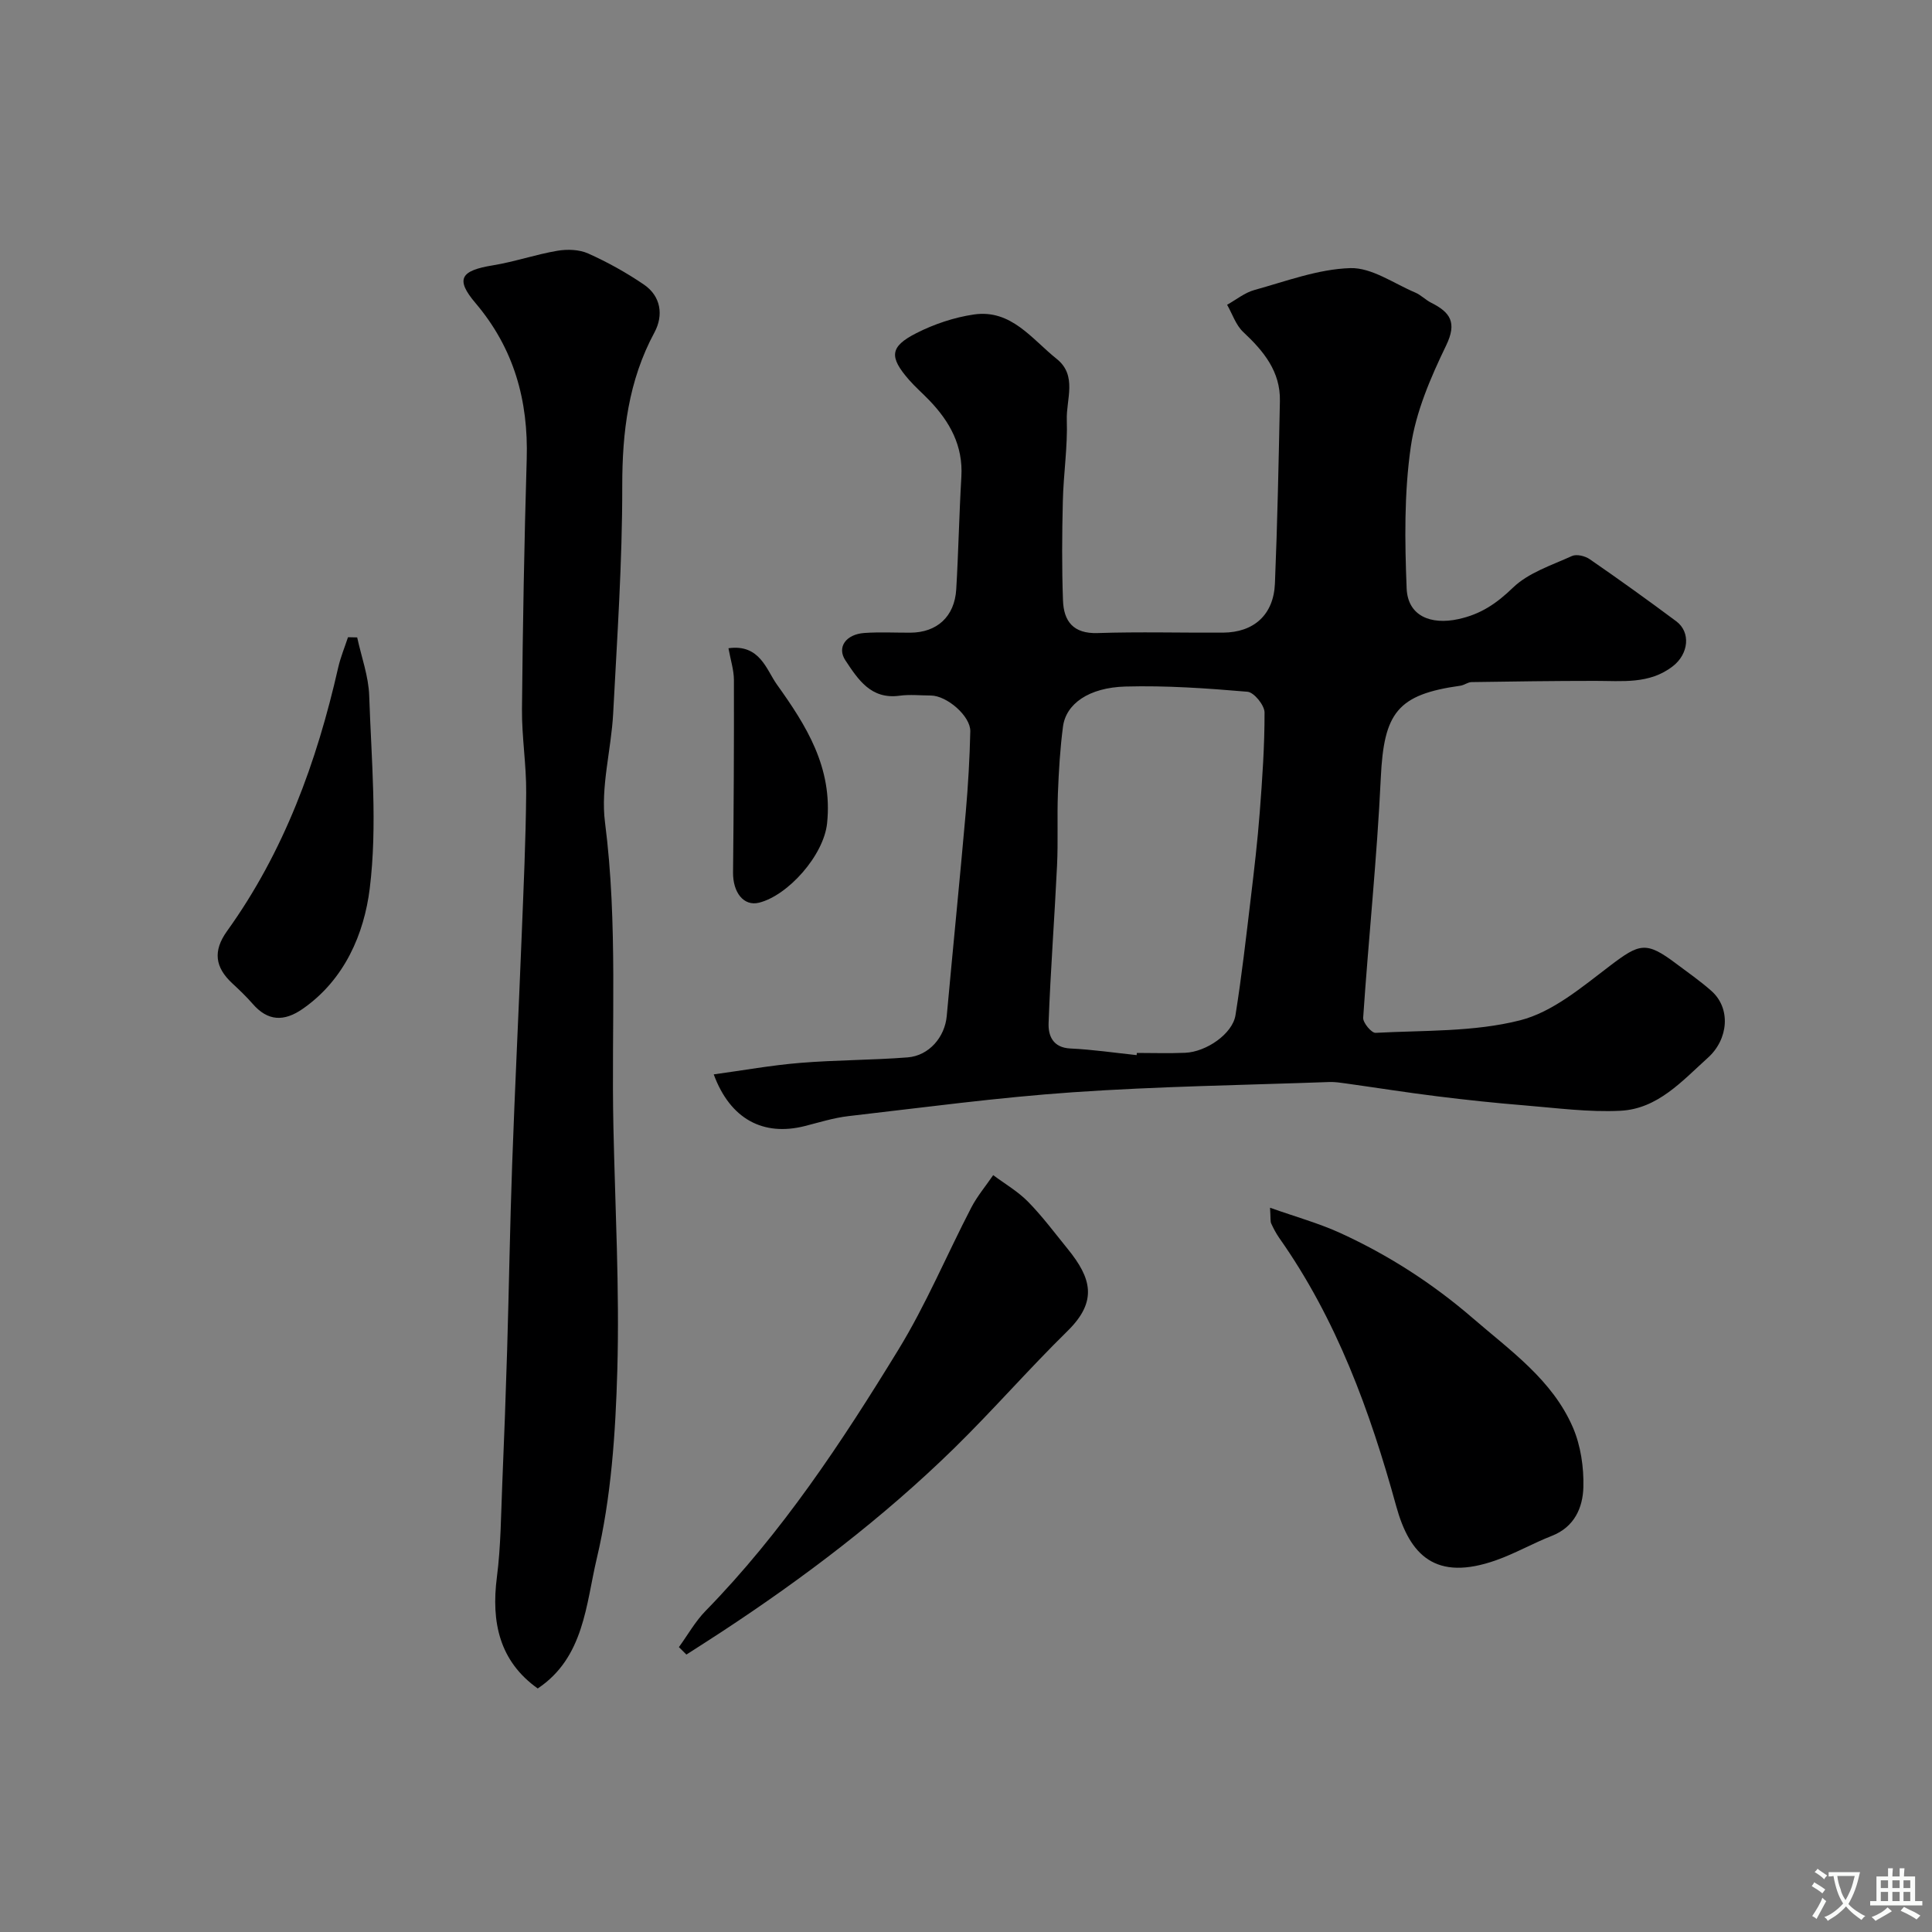
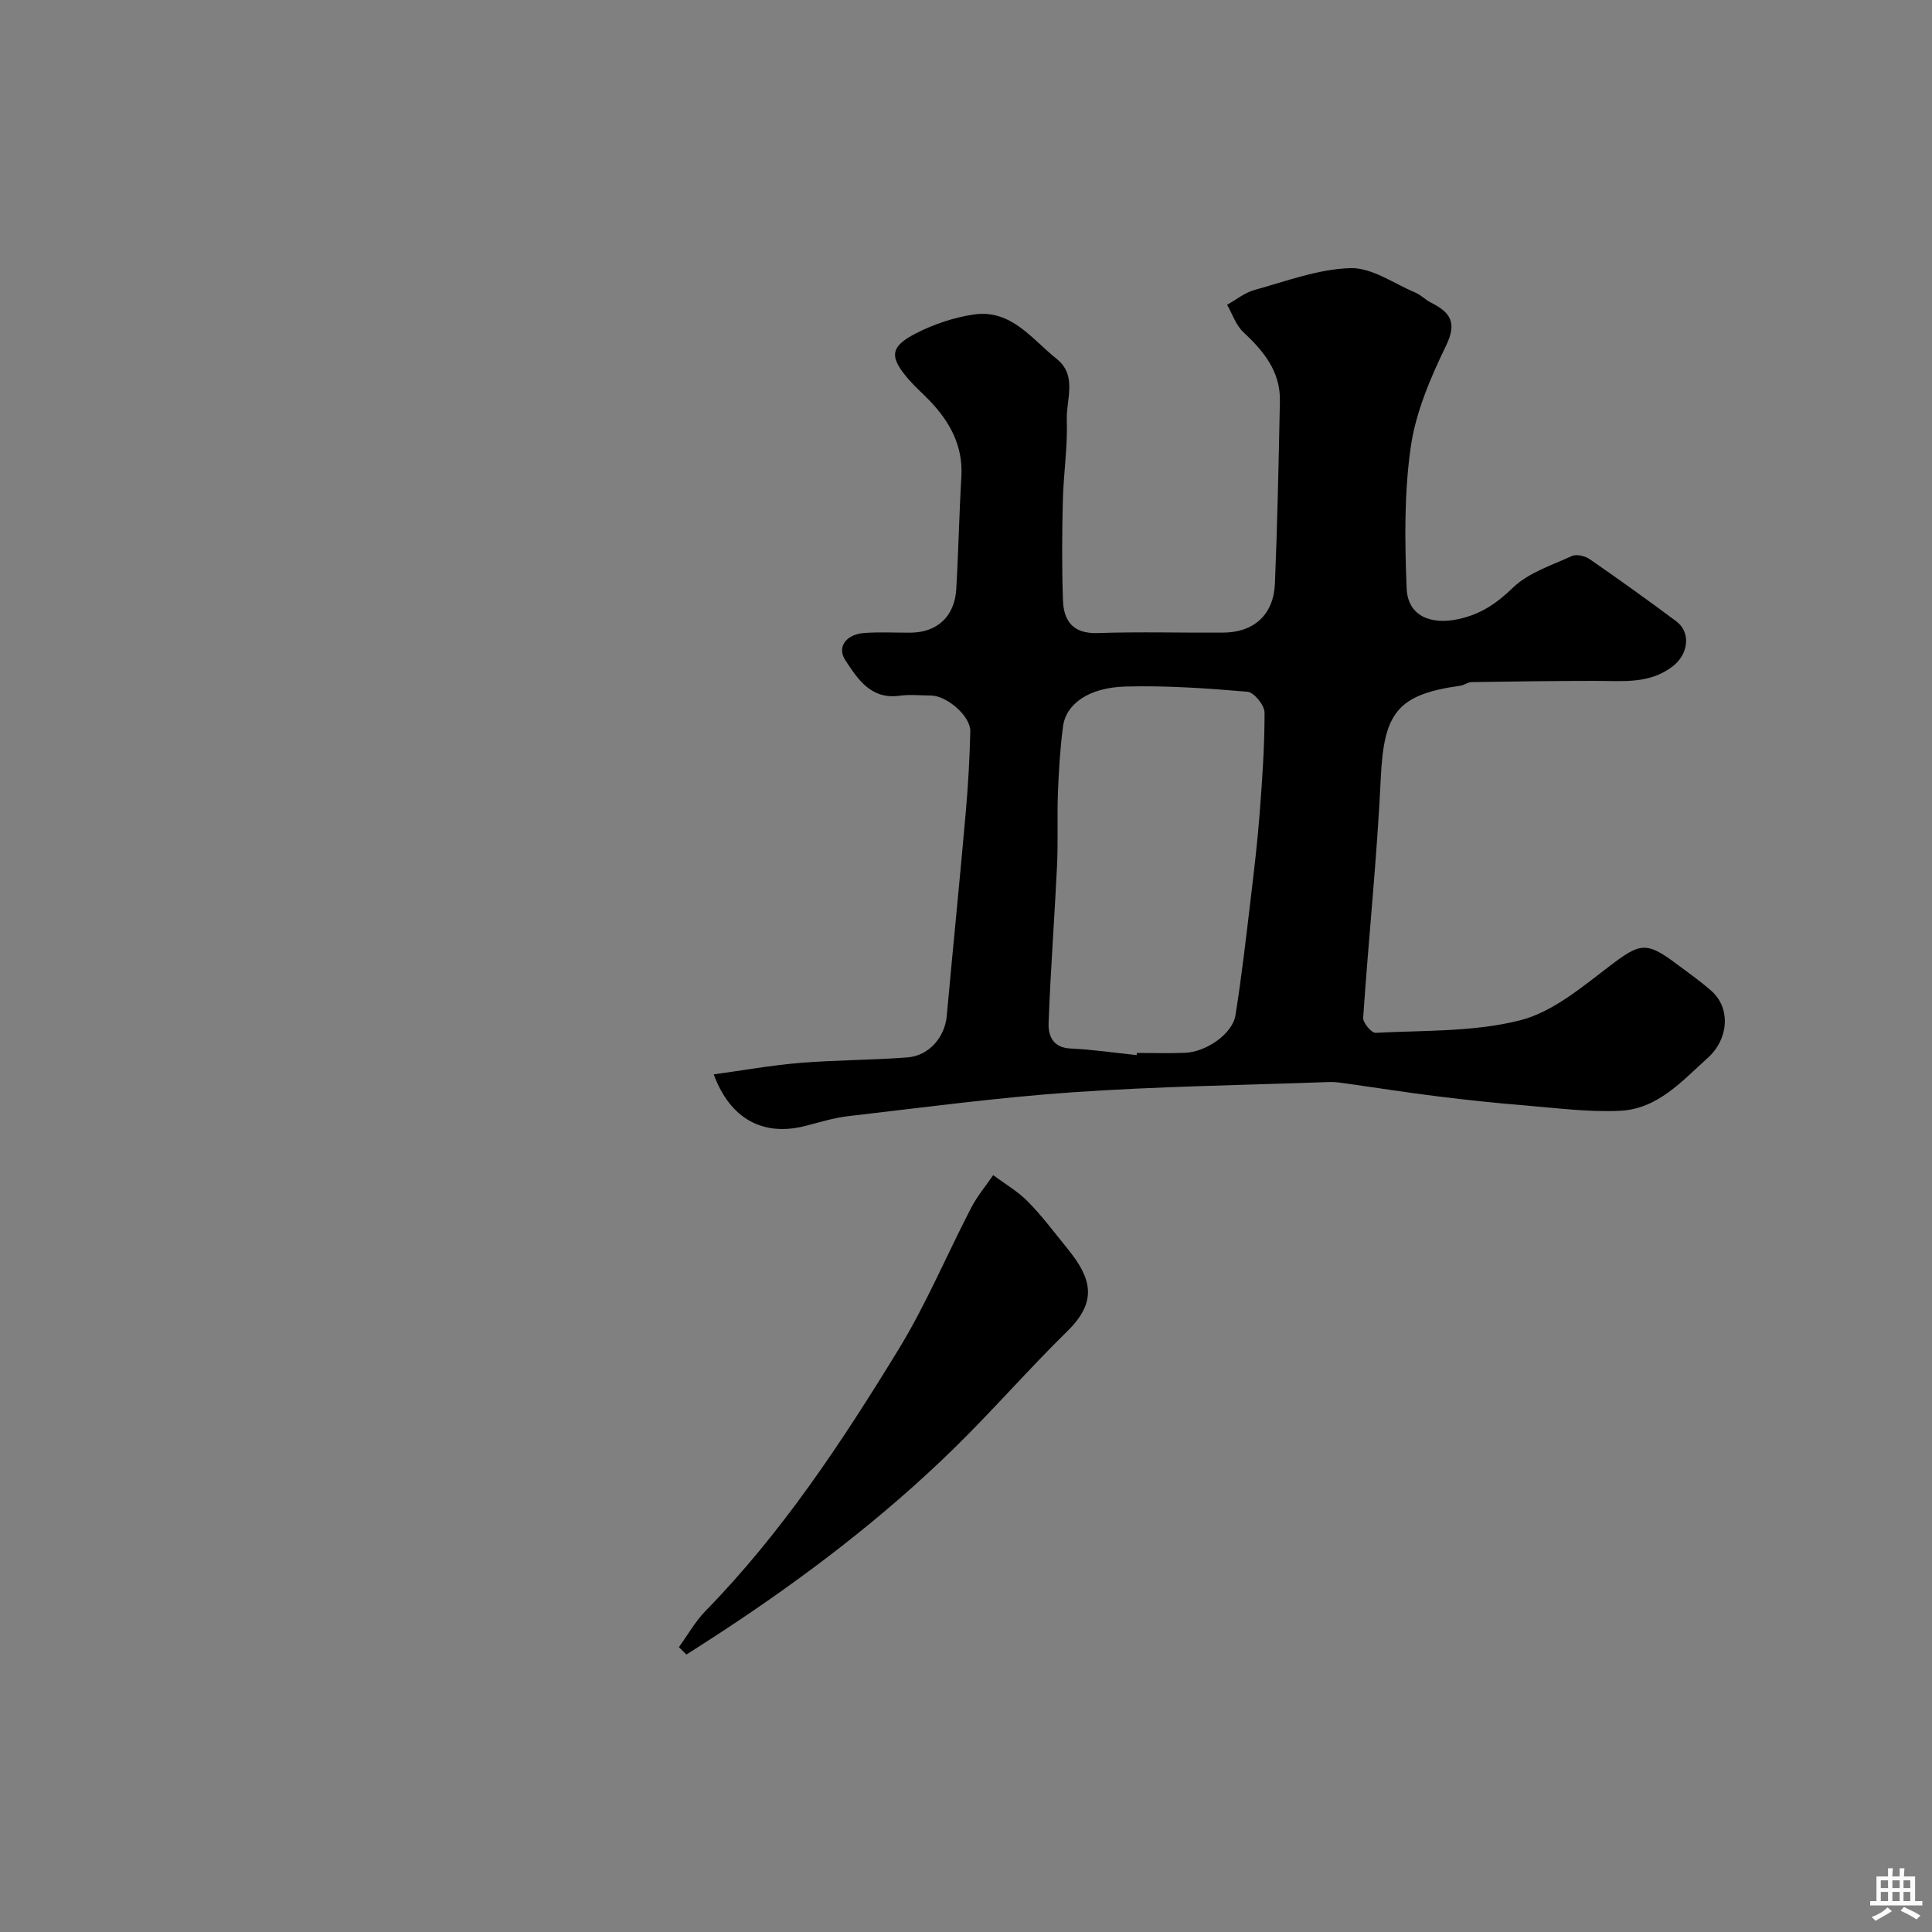
<svg xmlns="http://www.w3.org/2000/svg" enable-background="new 0 0 400 400" viewBox="0 0 400 400">
  <rect x="0" y="0" width="400" height="400" fill="#808080" stroke="none" />
  <g fill="#000001">
    <path d="m147.77 222.44c6.1-.83 11.97-1.9 17.89-2.38 7.4-.61 14.85-.56 22.26-1.14 4.45-.35 7.7-4.23 8.09-8.54 1.28-14.07 2.7-28.13 3.94-42.2.49-5.57.81-11.17.94-16.76.07-3.16-4.85-7.4-8.16-7.42-2.17-.01-4.37-.25-6.49.04-5.92.81-8.59-3.37-11.21-7.32-1.8-2.71.1-5.4 3.93-5.67 3.15-.22 6.33-.05 9.5-.06 5.53-.02 9.18-3.32 9.52-8.99.46-7.75.6-15.52 1.06-23.28.38-6.42-2.38-11.4-6.61-15.81-1.38-1.44-2.91-2.76-4.22-4.26-4.15-4.75-4.01-6.87 1.5-9.67 3.69-1.88 7.84-3.27 11.93-3.87 7.71-1.12 11.99 5.09 17.13 9.19 4.33 3.45 1.95 8.4 2.1 12.63.19 5.58-.69 11.19-.82 16.8-.17 6.86-.22 13.73.03 20.58.15 4.29 2.11 6.92 7.15 6.76 8.66-.29 17.33-.04 25.99-.09 6.38-.04 10.47-3.69 10.74-10.17.52-12.59.77-25.18 1.03-37.78.13-6.12-3.37-10.34-7.59-14.29-1.53-1.43-2.25-3.73-3.34-5.64 1.88-1.05 3.65-2.51 5.66-3.06 6.56-1.81 13.19-4.33 19.85-4.53 4.43-.13 8.99 3.18 13.44 5.06 1.18.5 2.14 1.53 3.3 2.11 3.94 1.98 5.41 4.07 3.09 8.86-3.21 6.64-6.27 13.74-7.31 20.95-1.39 9.63-1.25 19.56-.86 29.33.23 5.71 4.99 7.61 10.71 6.36 4.65-1.01 7.9-3.23 11.3-6.51 3.21-3.1 7.99-4.63 12.21-6.55.96-.44 2.73-.01 3.69.66 6.05 4.17 12.02 8.46 17.91 12.85 3.04 2.26 2.58 6.75-.7 9.3-4.86 3.78-10.52 3.03-16.09 3.04-8.53 0-17.05.12-25.58.25-.78.01-1.53.64-2.33.75-13.07 1.82-15.83 5.62-16.47 19.05-.78 16.58-2.53 33.12-3.65 49.69-.07 1.03 1.73 3.17 2.56 3.13 10.02-.54 20.33-.16 29.91-2.59 6.77-1.71 12.87-6.92 18.68-11.33 6.06-4.6 7.43-5.08 13.58-.46 2.48 1.87 5.05 3.64 7.37 5.7 4.08 3.62 3.52 10.01-.72 13.83-5.37 4.84-10.4 10.59-18.11 10.98-6.58.33-13.23-.57-19.83-1.11-6.05-.49-12.08-1.13-18.1-1.88-6.31-.78-12.59-1.78-18.89-2.66-1.14-.16-2.31-.34-3.45-.3-17.7.64-35.43.9-53.09 2.12-15.53 1.07-30.99 3.16-46.47 4.94-3.06.35-6.05 1.3-9.05 2.06-8.57 2.16-15.42-1.4-18.85-10.7zm87.56-3.99c.01-.15.03-.3.04-.45 3.33 0 6.67.11 9.99-.03 4.41-.18 9.82-3.94 10.43-7.77 1.29-8.07 2.21-16.21 3.18-24.33.7-5.86 1.39-11.72 1.84-17.6.53-6.91 1.02-13.85 1-20.77-.01-1.49-2.18-4.16-3.52-4.28-8.4-.72-16.86-1.31-25.27-1.08-7.62.21-12.33 3.6-12.94 8.3-.6 4.56-.87 9.17-1.05 13.77-.19 4.99.06 10-.18 14.98-.52 10.87-1.35 21.73-1.75 32.61-.1 2.6.86 5.11 4.52 5.28 4.58.21 9.14.89 13.71 1.37z" />
-     <path d="m111.33 349.58c-7.9-5.63-9.67-13.65-8.45-23.09.82-6.37.84-12.85 1.11-19.28.39-9.26.73-18.52 1.01-27.79.38-12.81.58-25.62 1.04-38.43.56-15.7 1.34-31.39 1.96-47.08.39-9.93.86-19.86.94-29.79.05-5.76-.92-11.53-.87-17.29.16-17.26.47-34.52.98-51.77.36-12.12-2.62-22.9-10.6-32.31-4.23-4.98-3.1-6.73 3.62-7.82 4.48-.73 8.84-2.25 13.32-3.01 2.06-.35 4.52-.27 6.38.56 4 1.79 7.89 3.95 11.52 6.42 3.58 2.43 4.1 6.4 2.22 9.9-5.4 10.02-6.69 20.6-6.68 31.84.02 15.69-1.06 31.39-1.88 47.07-.4 7.54-2.63 15.23-1.69 22.56 2.7 21.02 1.29 42.06 1.74 63.08.36 16.76 1.28 33.53.81 50.27-.37 13.08-1.26 26.41-4.26 39.07-2.23 9.4-2.6 20.49-12.22 26.89z" />
-     <path d="m262.95 250.05c5.36 1.9 10.15 3.22 14.6 5.26 9.93 4.55 19.03 10.4 27.36 17.59 7.83 6.77 16.49 12.8 20.74 22.63 1.62 3.76 2.28 8.25 2.17 12.37-.11 4.24-1.85 8.25-6.52 10.08-3.91 1.53-7.6 3.65-11.55 5.05-12.58 4.45-17.89-1.07-20.68-11.2-5.42-19.68-12.34-38.68-24.22-55.53-.65-.93-1.18-1.95-1.66-2.99-.2-.41-.1-.96-.24-3.26z" />
    <path d="m140.56 341.02c1.83-2.52 3.38-5.31 5.53-7.51 15.8-16.17 28.17-34.89 39.88-54.02 5.75-9.38 10.03-19.65 15.11-29.45 1.24-2.39 3.02-4.5 4.55-6.74 2.44 1.82 5.14 3.38 7.24 5.53 2.97 3.03 5.53 6.48 8.22 9.79 4.82 5.95 6.26 10.74-.07 16.95-8.05 7.9-15.47 16.44-23.53 24.33-14.71 14.37-31.03 26.77-48.21 38.04-2.38 1.56-4.78 3.08-7.17 4.62-.51-.51-1.03-1.03-1.55-1.54z" />
-     <path d="m73.95 131.97c.87 4.03 2.36 8.04 2.49 12.09.45 13.31 1.73 26.8.11 39.9-1.16 9.34-5.18 18.89-13.92 24.94-3.84 2.65-7.18 2.55-10.32-1.07-1.31-1.5-2.76-2.89-4.23-4.25-3.55-3.3-4.04-6.67-1.08-10.8 11.81-16.43 18.58-35.01 23.02-54.57.49-2.14 1.34-4.19 2.03-6.28.63.02 1.27.03 1.9.04z" />
-     <path d="m150.82 134.21c6.51-.91 7.86 4.48 10.02 7.5 6.05 8.46 11.6 17.18 10.4 28.74-.7 6.68-8.11 14.95-14.08 16.44-3.19.8-5.43-2.12-5.39-6.26.14-13.29.21-26.57.18-39.86-.01-2.04-.68-4.08-1.13-6.56z" />
  </g>
-   <path d="m377.9 391.2c-.2.3-.4.5-.6.8-.7-.6-1.4-1-2.2-1.5.2-.3.4-.5.5-.8.6.4 1.4.8 2.3 1.5zm-1.8 6.1c-.2-.2-.5-.4-.9-.6.4-.6.8-1.2 1.2-1.9s.7-1.3.9-1.9c.3.3.5.5.8.7-.7 1.3-1.4 2.6-2 3.7zm2.2-9c-.3.3-.5.5-.6.8-.6-.6-1.3-1.1-2-1.5.3-.3.5-.5.6-.7.6.5 1.3.9 2 1.4zm.3.2v-.9h2 4.5c-.3 1.3-.6 2.5-1 3.6s-.9 2.1-1.4 3c.4.5 1 1 1.6 1.4s1.2.8 1.9 1.1c-.3.2-.5.4-.8.8-.4-.3-1-.7-1.6-1.2s-1.2-1.1-1.6-1.6c-.5.6-1.1 1.1-1.7 1.6s-1.4.9-2.1 1.4c-.1-.3-.3-.5-.7-.8.6-.2 1.2-.5 1.9-1s1.4-1.1 2-1.8c-.5-.8-.9-1.6-1.2-2.5s-.6-2-.8-3.2c-.4.1-.7.1-1 .1zm2.5 2.7c.2 1 .7 1.7 1 2.2.3-.5.6-1.1 1-2s.6-1.9.9-3h-3.2-.4c.1.9.3 1.8.7 2.8z" fill="#fafbfa" />
  <path d="m396.5 388.5v1.5 3.6h1.5v.9c-.4 0-1 0-1.7 0h-7.9c-.5 0-.9 0-1.2 0v-.9h1.3v-3.5c0-.7 0-1.2 0-1.6h2.4c0-.8 0-1.4 0-1.7h1c0 .3-.1.8-.1 1.7h1.5c0-.8 0-1.4 0-1.7h1c0 .3-.1.9-.1 1.7zm-8.2 9.2c-.2-.3-.5-.5-.8-.8.8-.3 1.4-.6 1.9-.9s1-.7 1.4-1.1c.3.3.6.5.9.8-1.6 1-2.8 1.6-3.4 2zm2.6-6.8v-1.6h-1.5v1.6zm0 2.7v-1.9h-1.5v1.9zm2.4-2.7v-1.6h-1.5v1.6zm0 2.7v-1.9h-1.5v1.9zm.2 2 .7-.8c.4.2.9.5 1.6.8s1.3.7 1.8 1c-.3.3-.5.5-.8.8-.4-.3-1.5-1-3.3-1.8zm2-4.7v-1.6h-1.4v1.6zm0 2.7v-1.9h-1.4v1.9z" fill="#fafbfa" />
</svg>